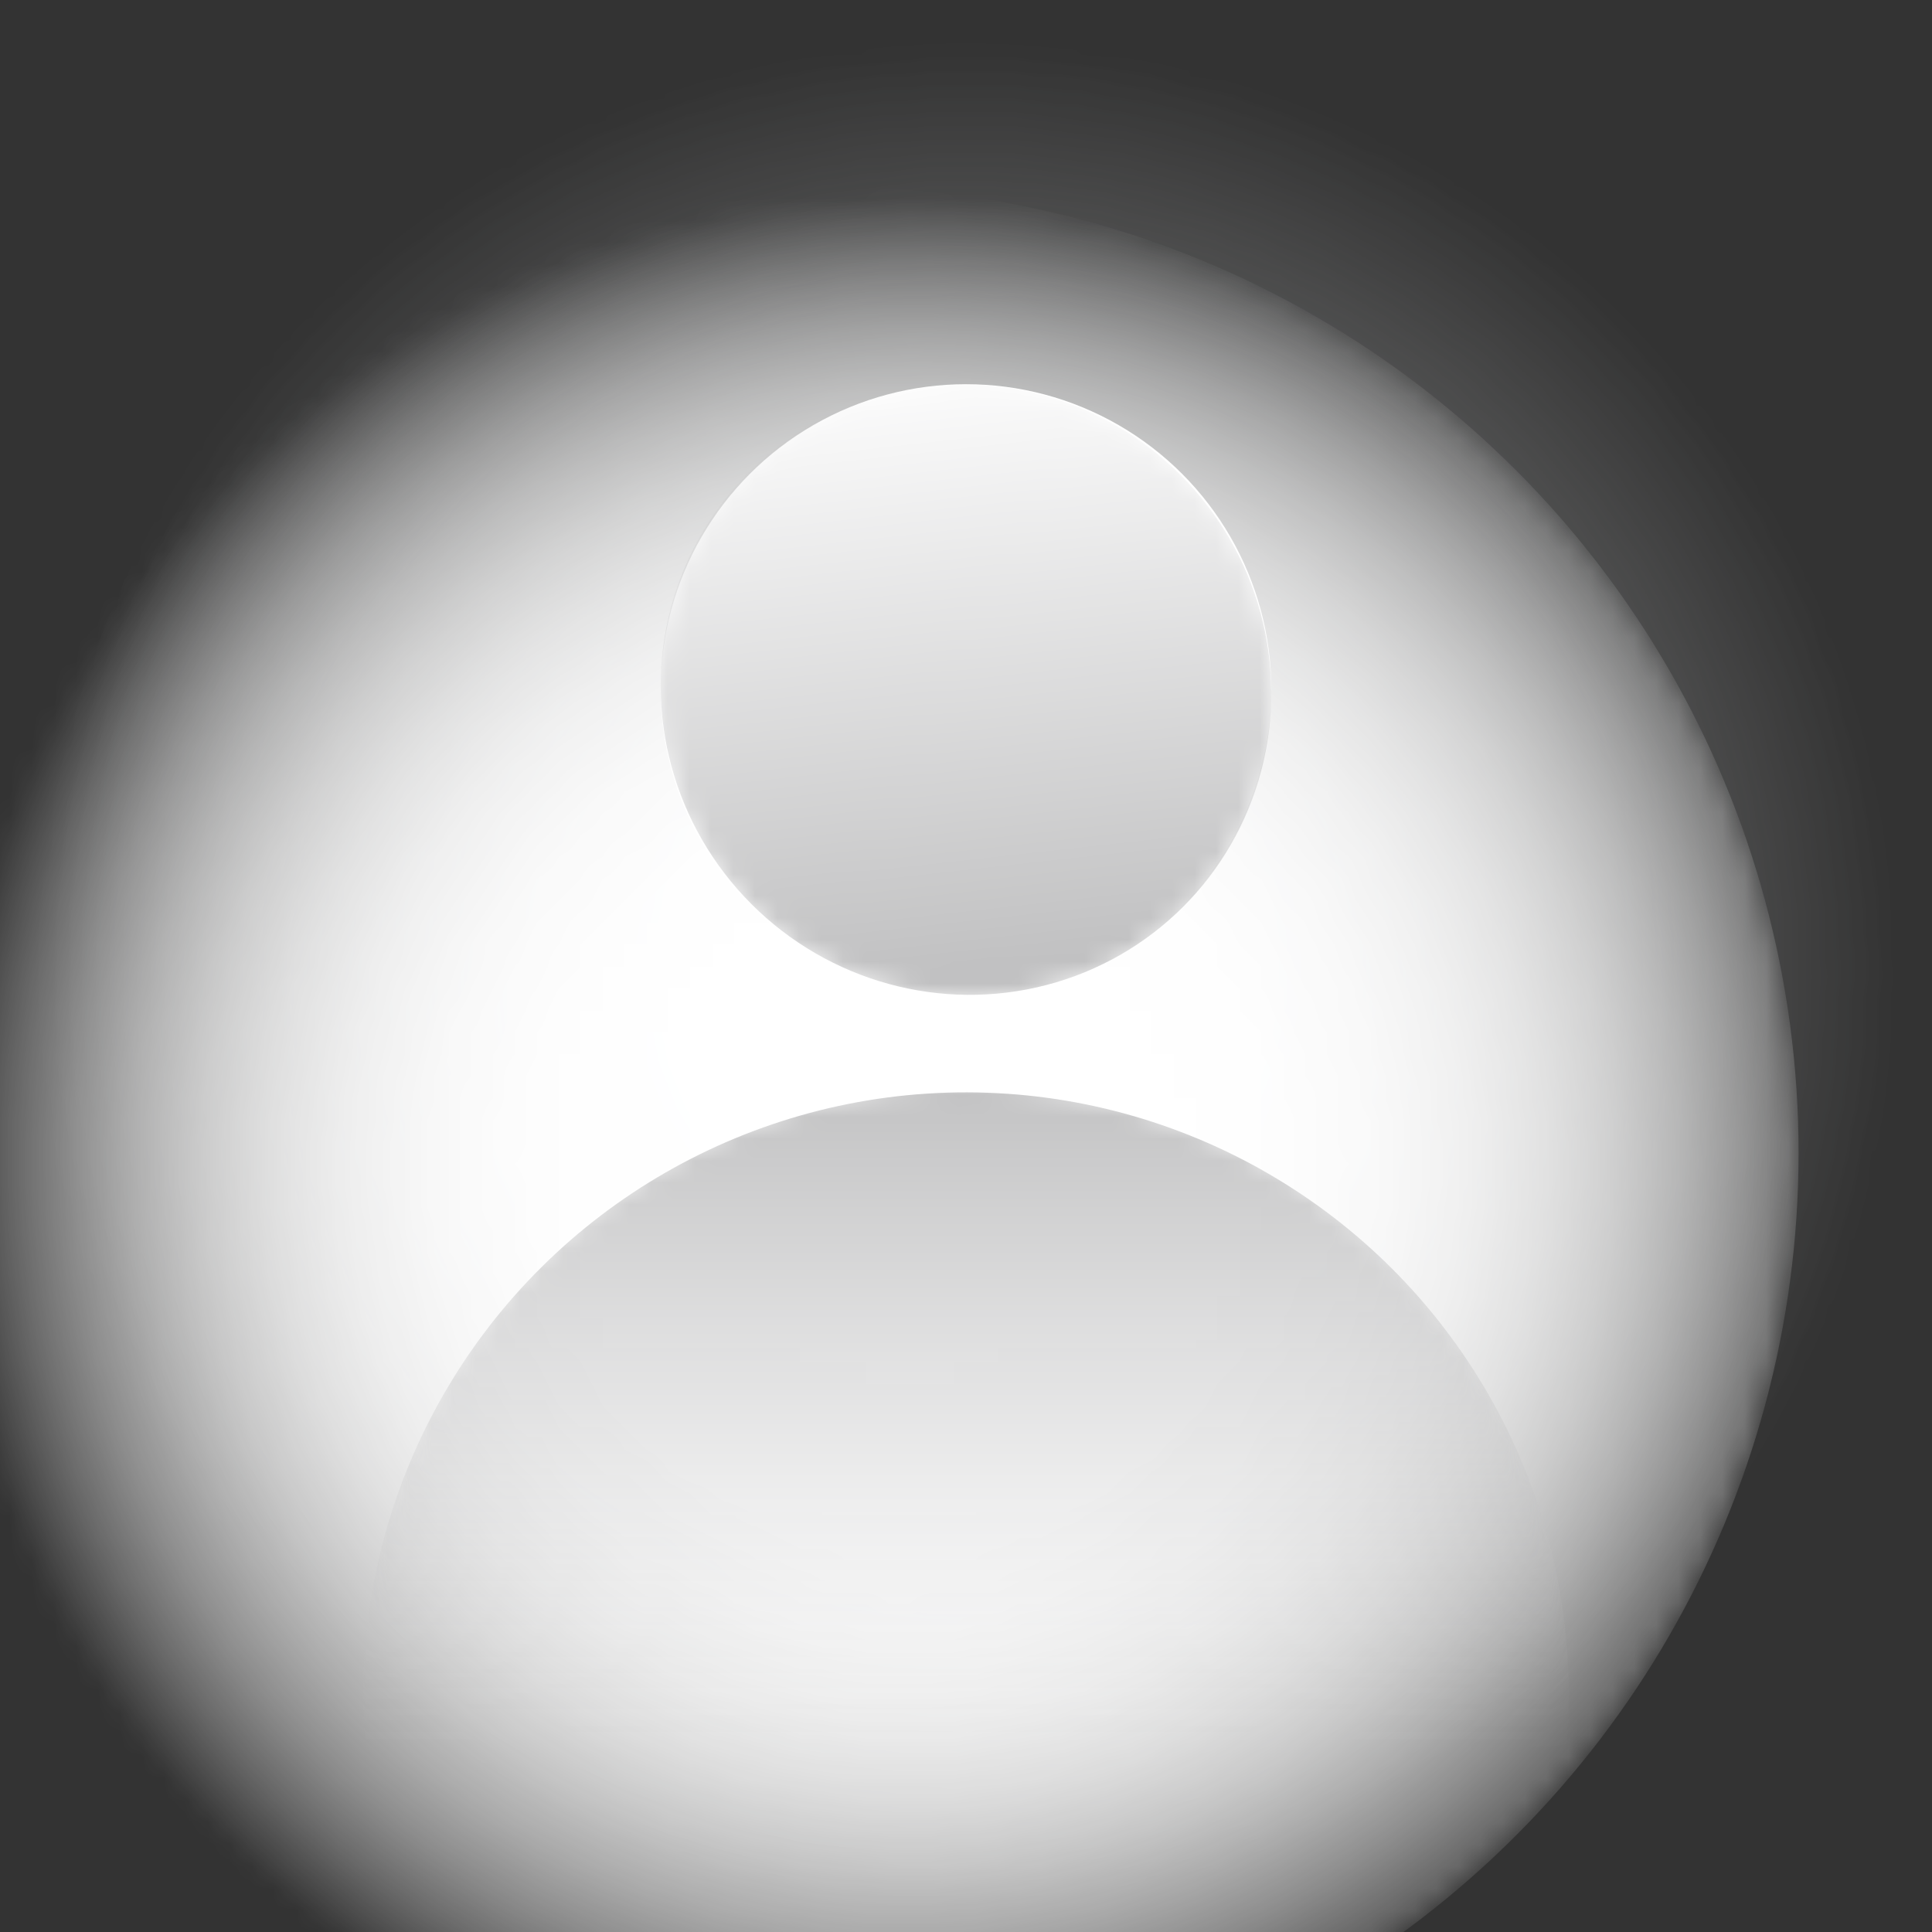
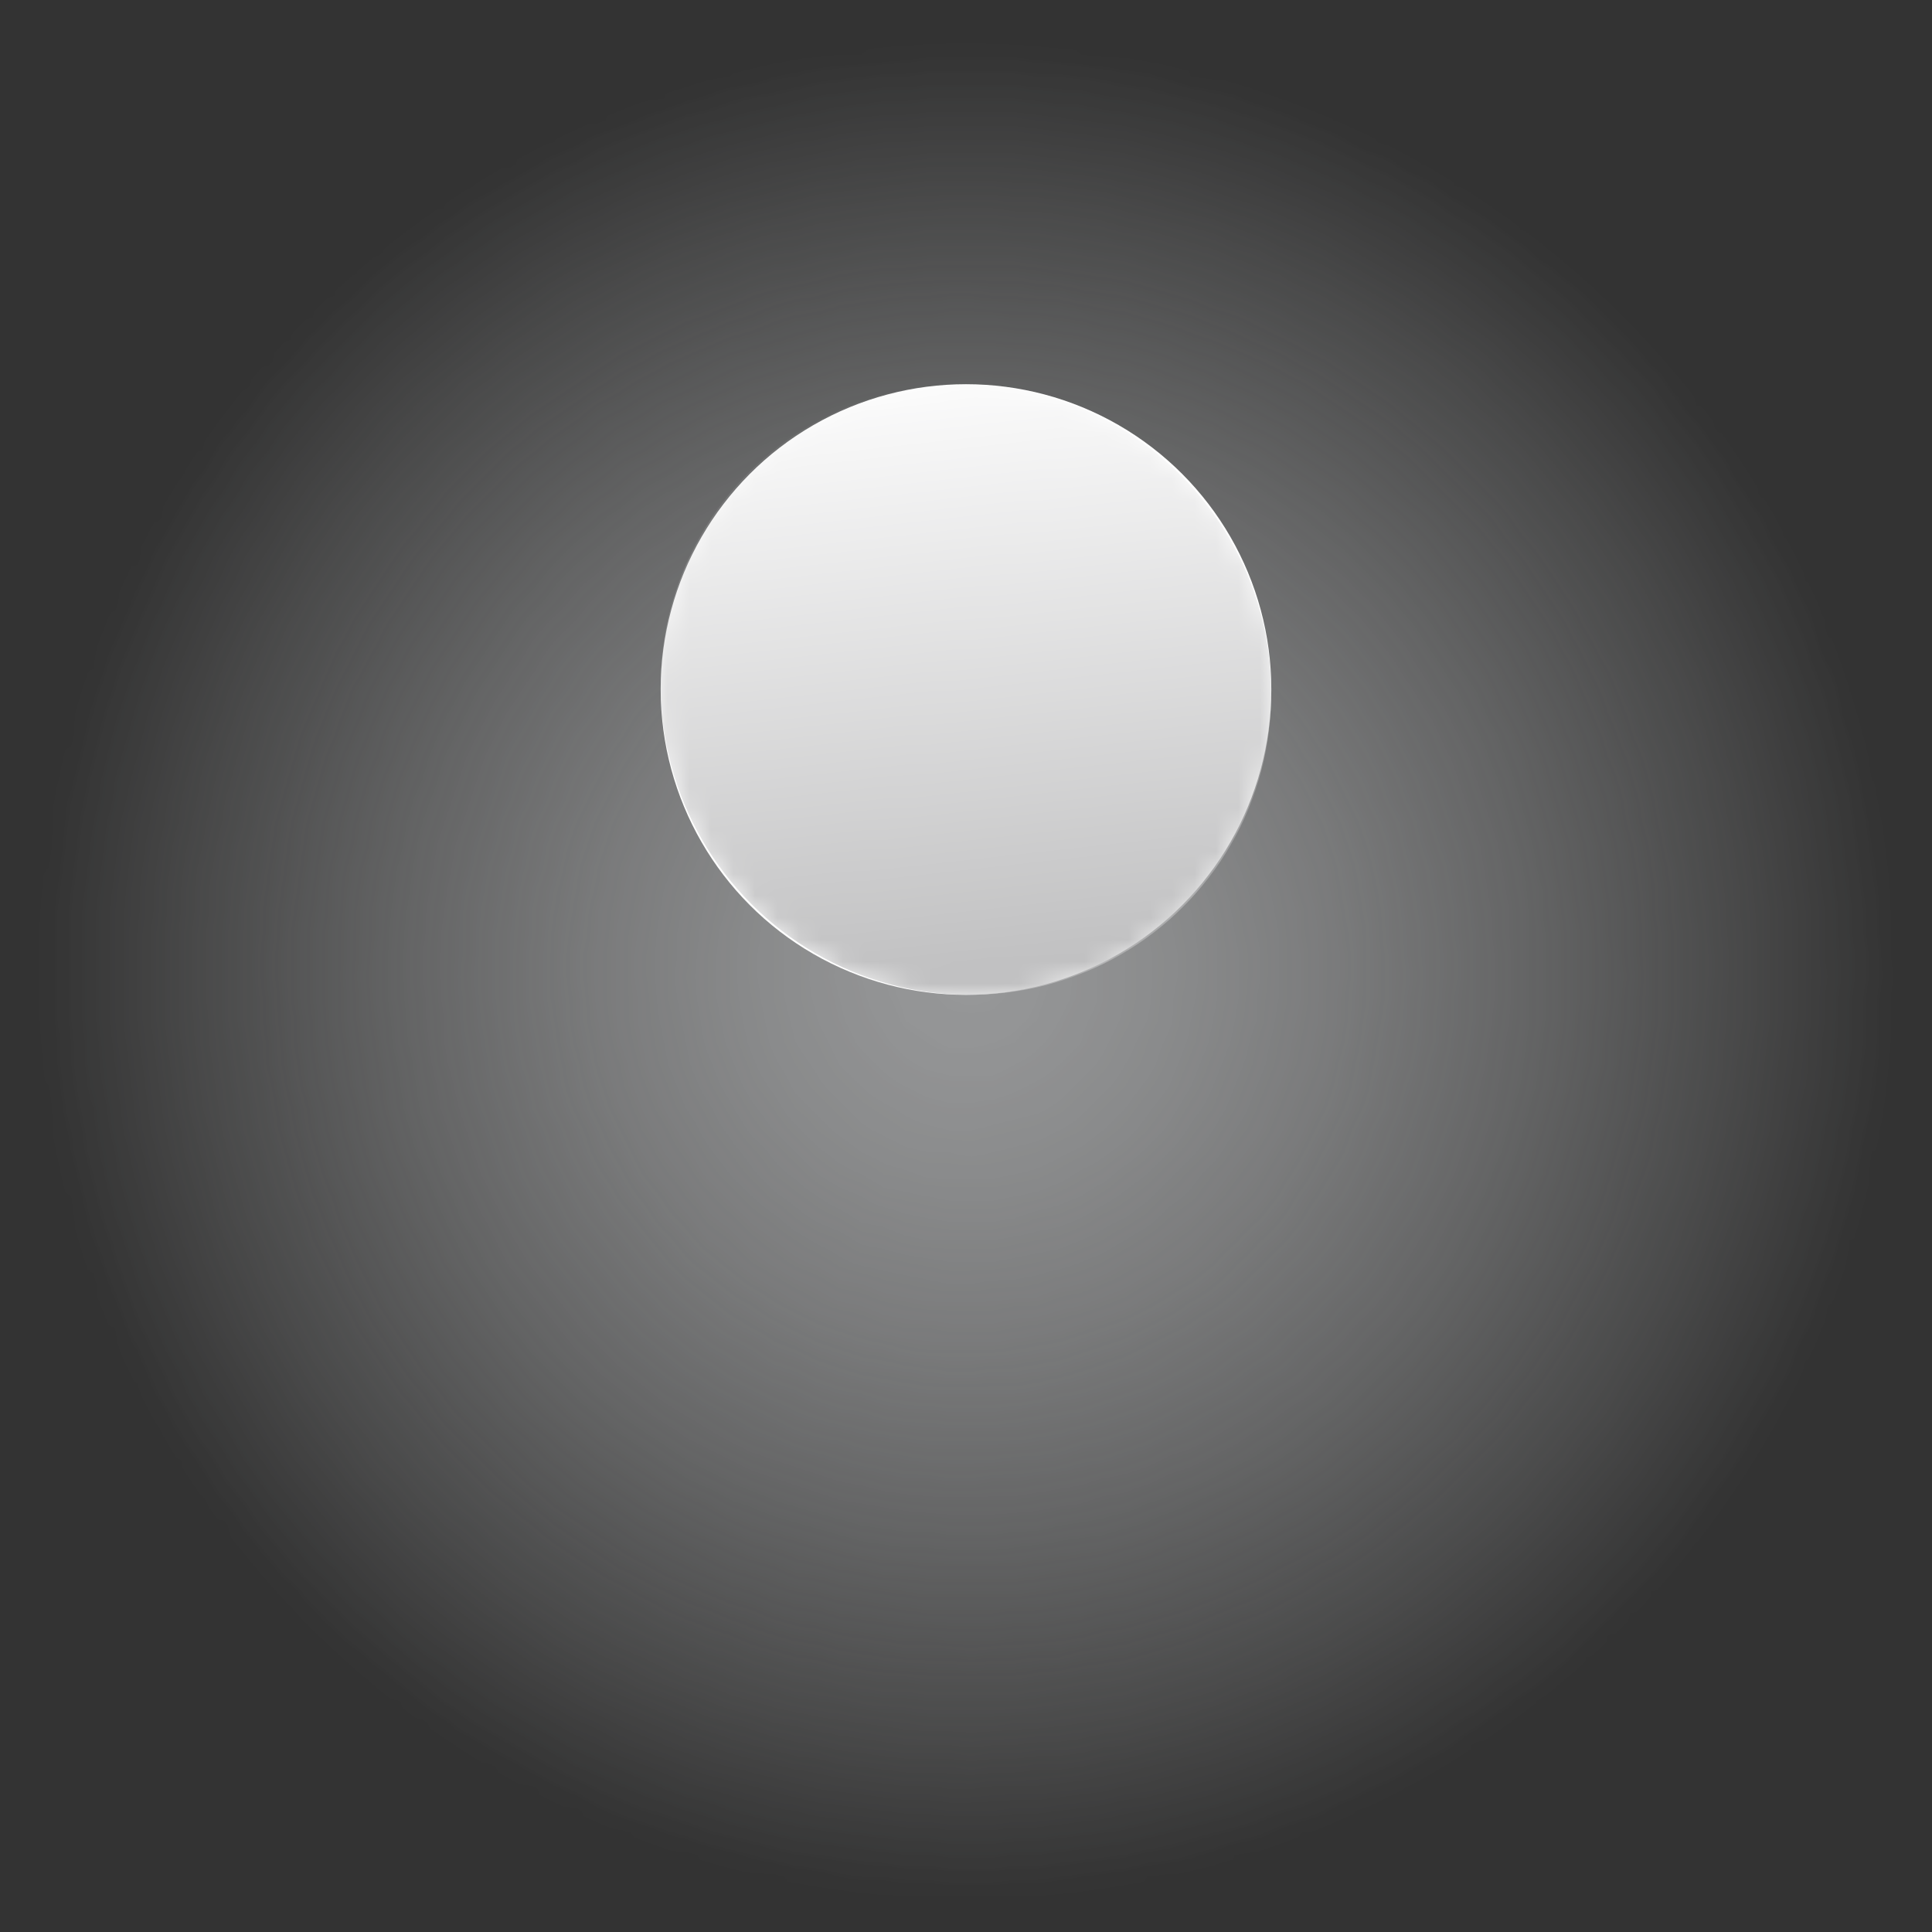
<svg xmlns="http://www.w3.org/2000/svg" width="88" height="88" viewBox="0 0 88 88">
  <rect x="0" y="0" width="88" height="88" fill="#333333" stroke="none" />
  <defs>
    <style>.m{fill:url(#f);}.n{fill:url(#h);}.o{fill:url(#j);}.p{fill:url(#l);}.q{mask:url(#k);}.r{mask:url(#g);}.s{mask:url(#i);}.t{mask:url(#e);}.u{fill:none;}.v{fill:#fff;}.w{fill:#979899;}.x{fill:#c1c1c2;}.y{clip-path:url(#d);}</style>
    <clipPath id="d">
      <rect class="u" width="88" height="88" />
    </clipPath>
    <radialGradient id="f" cx="-13912.835" cy="1639.965" fx="-13912.835" fy="1639.965" r="28.173" gradientTransform="translate(20913.253 2504.188) scale(1.5 -1.5)" gradientUnits="userSpaceOnUse">
      <stop offset="0" stop-color="#fff" />
      <stop offset=".085" stop-color="#fff" stop-opacity=".965" />
      <stop offset=".224" stop-color="#fff" stop-opacity=".869" />
      <stop offset=".399" stop-color="#fff" stop-opacity=".713" />
      <stop offset=".603" stop-color="#fff" stop-opacity=".496" />
      <stop offset=".83" stop-color="#fff" stop-opacity=".224" />
      <stop offset="1" stop-color="#fff" stop-opacity="0" />
    </radialGradient>
    <mask id="e" x="1.74" y="1.981" width="84.519" height="84.519" maskUnits="userSpaceOnUse">
      <circle class="m" cx="44" cy="44.24" r="42.26" />
    </mask>
    <radialGradient id="h" cx="-13869.888" cy="1609.301" fx="-13869.888" fy="1609.301" r="28.84" gradientTransform="translate(21192.964 2507.095) scale(1.525 -1.525)" gradientUnits="userSpaceOnUse">
      <stop offset=".2" stop-color="#fff" />
      <stop offset=".381" stop-color="#fff" stop-opacity=".99" />
      <stop offset=".49" stop-color="#fff" stop-opacity=".957" />
      <stop offset=".58" stop-color="#fff" stop-opacity=".901" />
      <stop offset=".659" stop-color="#fff" stop-opacity=".821" />
      <stop offset=".732" stop-color="#fff" stop-opacity=".718" />
      <stop offset=".8" stop-color="#fff" stop-opacity=".591" />
      <stop offset=".864" stop-color="#fff" stop-opacity=".44" />
      <stop offset=".924" stop-color="#fff" stop-opacity=".265" />
      <stop offset=".981" stop-color="#fff" stop-opacity=".072" />
      <stop offset="1" stop-color="#fff" stop-opacity="0" />
    </radialGradient>
    <mask id="g" x="-6.053" y="8.524" width="87.975" height="87.975" maskUnits="userSpaceOnUse">
-       <circle class="n" cx="37.935" cy="52.512" r="43.988" />
-     </mask>
+       </mask>
    <linearGradient id="j" x1="4501.944" y1="7451.553" x2="4530.376" y2="7451.553" gradientTransform="translate(3214.837 8361.168) rotate(-52.164) scale(.994 -1.022) skewX(1.131)" gradientUnits="userSpaceOnUse">
      <stop offset="0" stop-color="#fff" />
      <stop offset="1" stop-color="#fff" stop-opacity="0" />
    </linearGradient>
    <mask id="i" x="29.894" y="17.301" width="28.212" height="28.212" maskUnits="userSpaceOnUse">
      <ellipse class="o" cx="44" cy="31.407" rx="14.018" ry="14.191" transform="translate(-9.327 40.279) rotate(-44.964)" />
    </mask>
    <linearGradient id="l" x1="-9756.46" y1="-6213.936" x2="-9700.762" y2="-6213.936" gradientTransform="translate(584.157 11608.192) rotate(119.886) scale(1 -1)" gradientUnits="userSpaceOnUse">
      <stop offset="0" stop-color="#fff" />
      <stop offset=".094" stop-color="#fff" stop-opacity=".776" />
      <stop offset=".218" stop-color="#fff" stop-opacity=".503" />
      <stop offset=".331" stop-color="#fff" stop-opacity=".287" />
      <stop offset=".427" stop-color="#fff" stop-opacity=".131" />
      <stop offset=".503" stop-color="#fff" stop-opacity=".035" />
      <stop offset=".55" stop-color="#fff" stop-opacity="0" />
    </linearGradient>
    <mask id="k" x="16.151" y="49.364" width="55.698" height="55.697" maskUnits="userSpaceOnUse">
-       <circle class="p" cx="44" cy="77.212" r="27.85" transform="translate(-32.622 32.193) rotate(-29.887)" />
-     </mask>
+       </mask>
  </defs>
  <g id="a" />
  <g id="b">
    <g id="c">
      <g class="y">
        <g class="t">
          <circle class="w" cx="44" cy="44.24" r="42.26" />
        </g>
        <g class="r">
-           <circle class="v" cx="37.935" cy="52.512" r="43.988" />
-         </g>
+           </g>
        <circle class="v" cx="44" cy="31.407" r="13.907" />
        <g class="s">
          <ellipse class="x" cx="44" cy="31.407" rx="13.82" ry="13.991" transform="translate(-9.327 40.279) rotate(-44.964)" />
        </g>
        <g class="q">
-           <circle class="x" cx="44" cy="77.212" r="27.457" transform="translate(-32.622 32.193) rotate(-29.887)" />
-         </g>
+           </g>
      </g>
    </g>
  </g>
</svg>